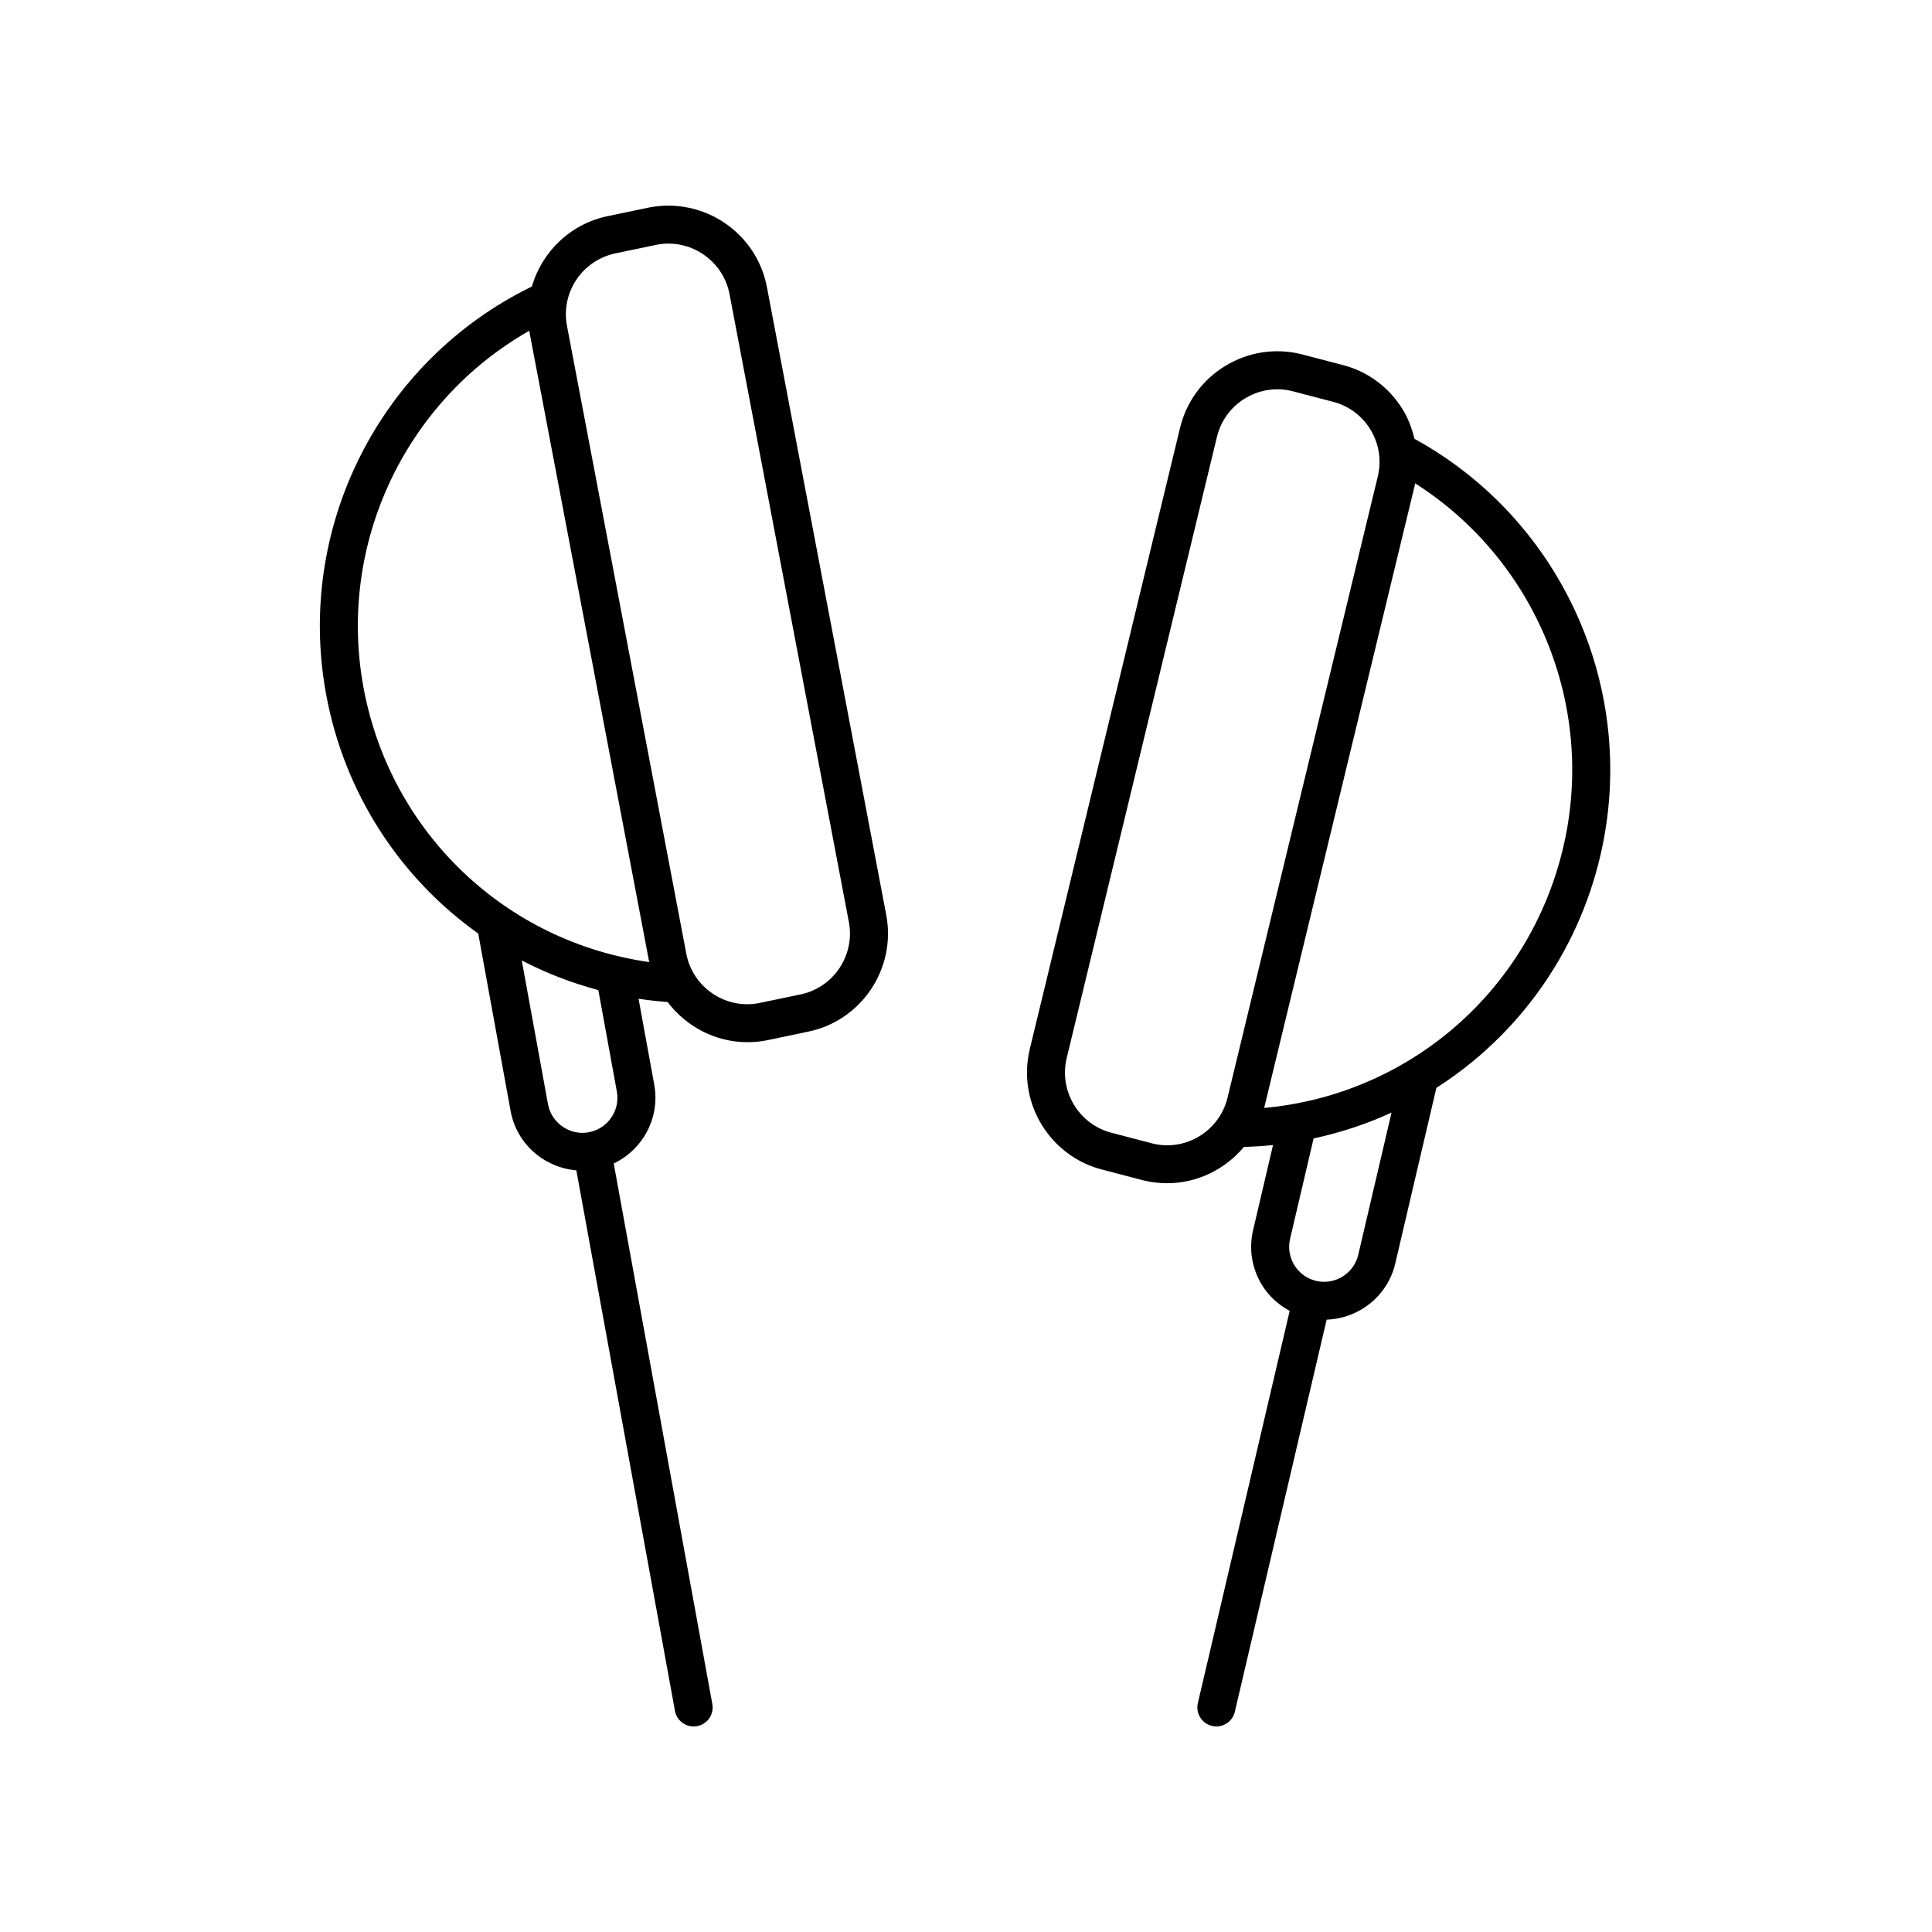
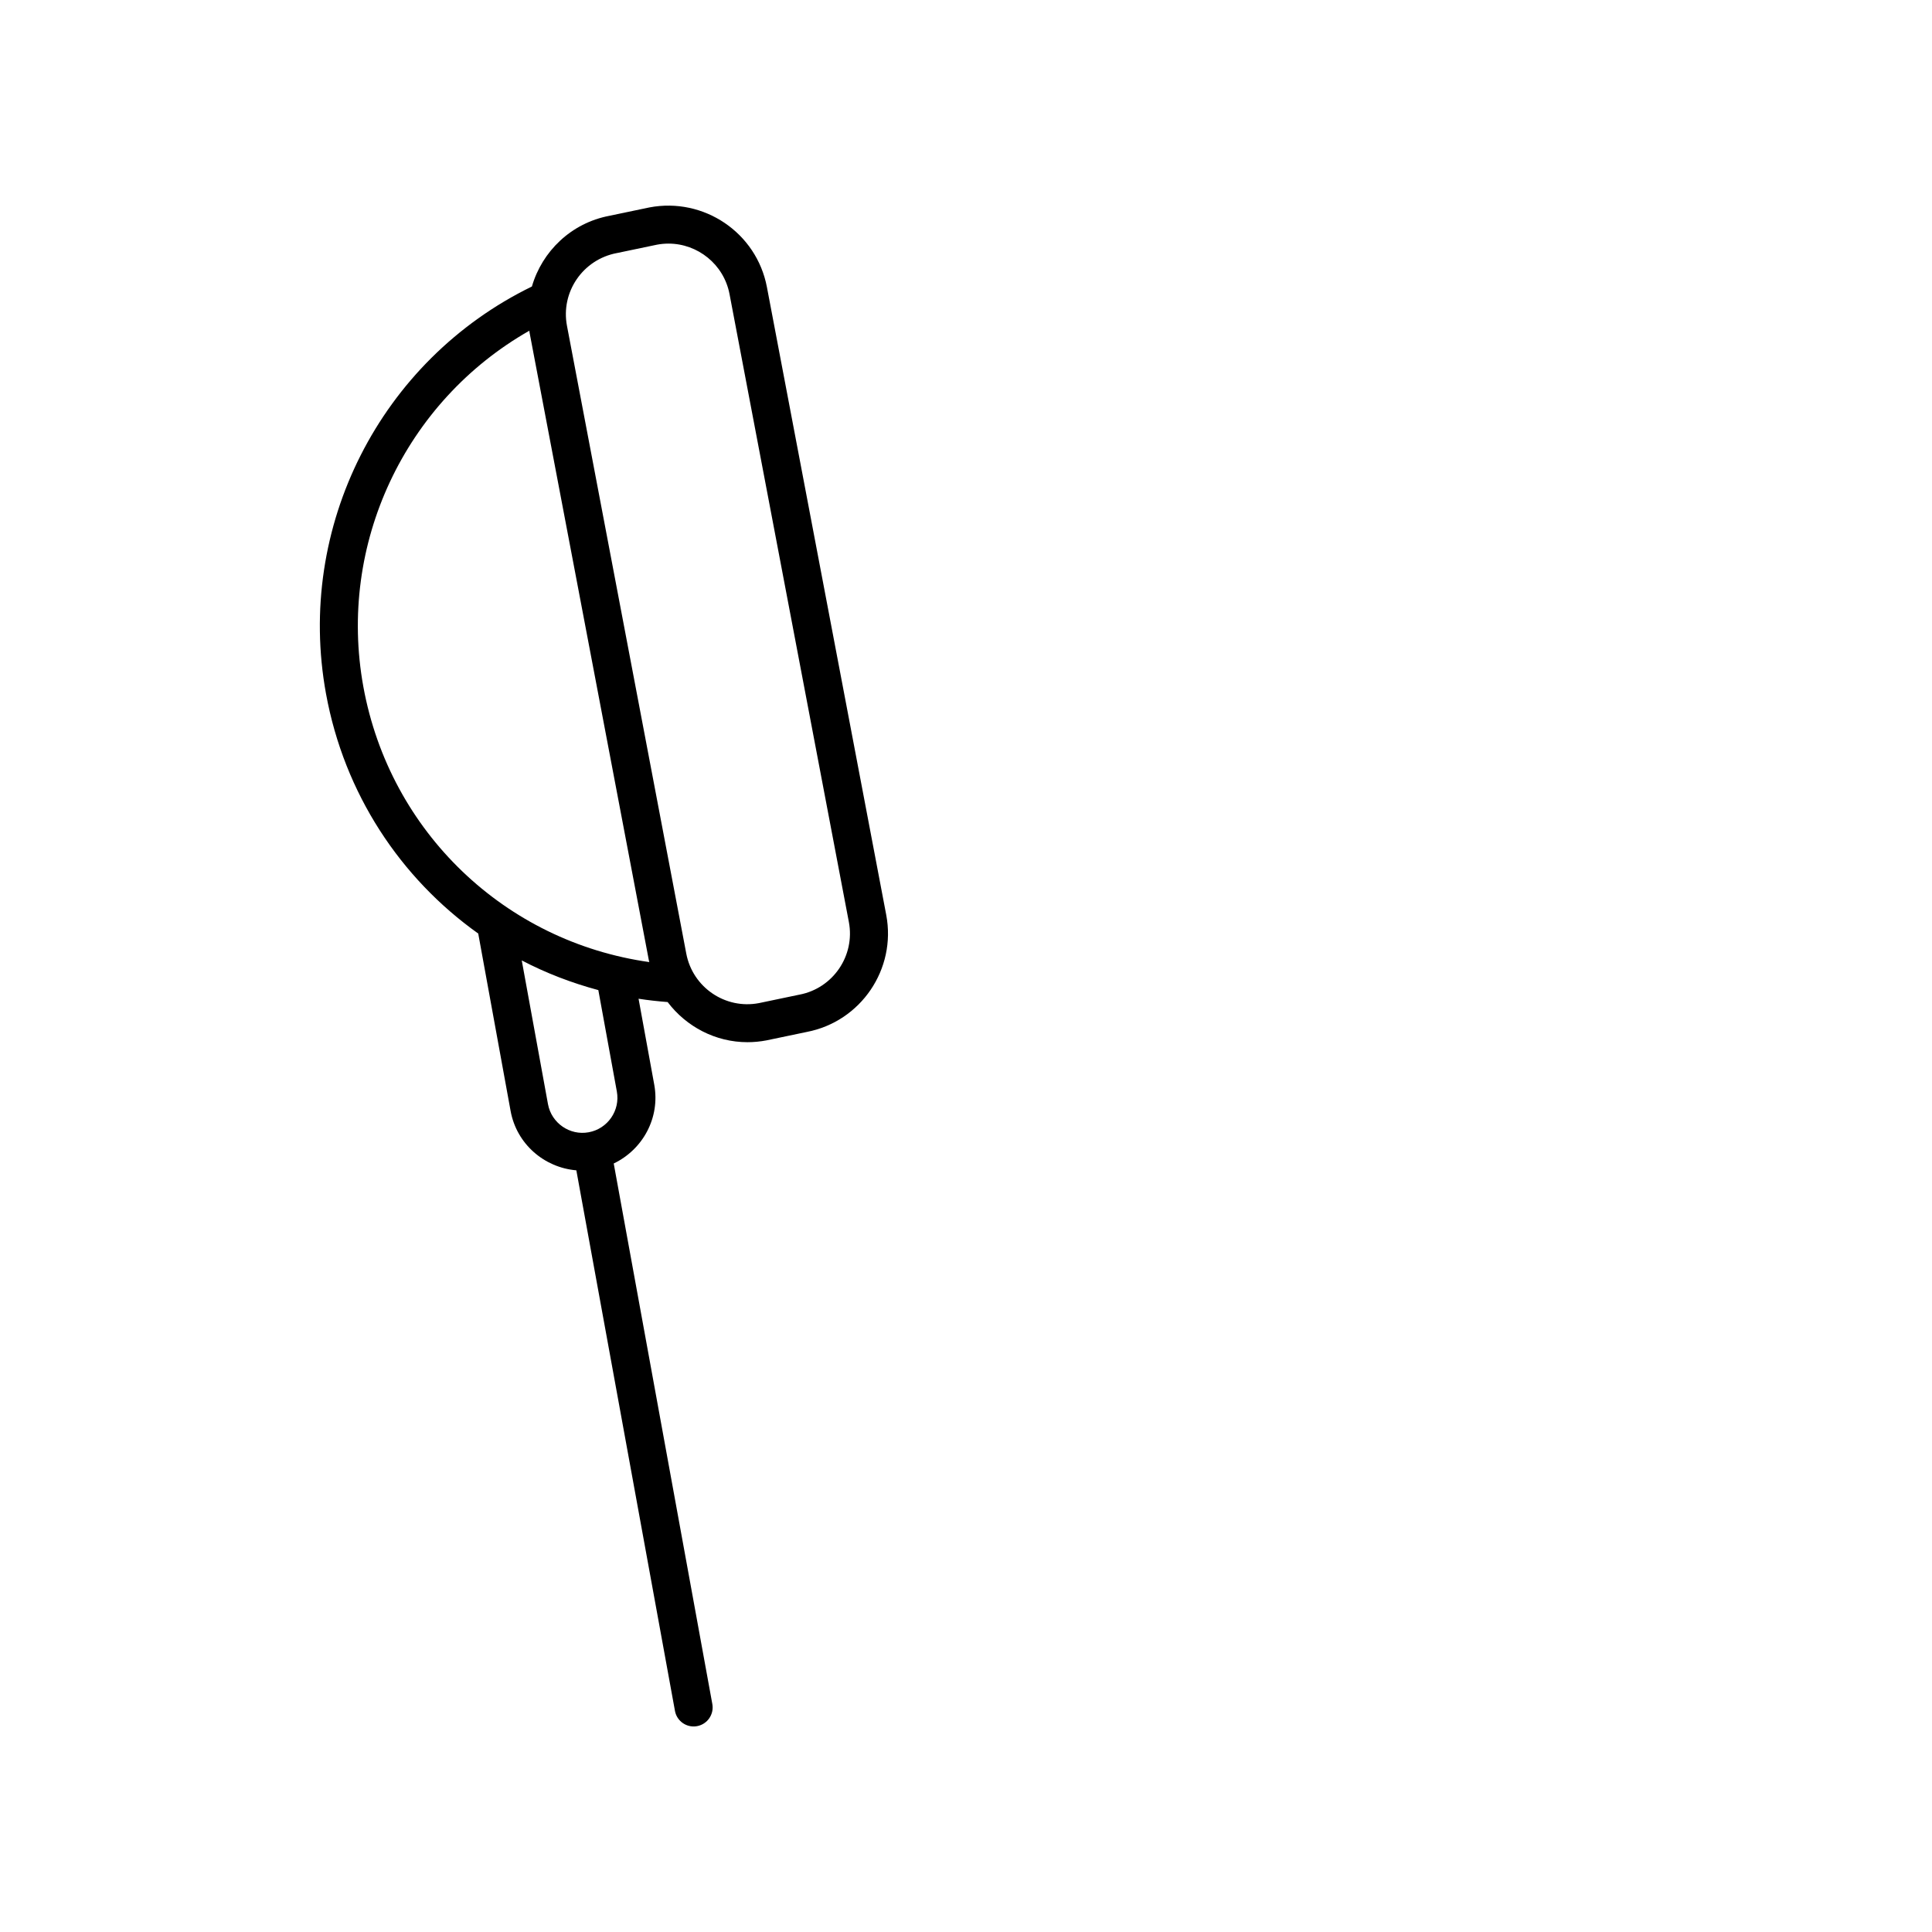
<svg xmlns="http://www.w3.org/2000/svg" fill="#000000" width="800px" height="800px" version="1.1" viewBox="144 144 512 512">
  <g>
    <path d="m342.09 420.19c1.652 0 3.332-0.156 5.019-0.477l10.676-2.234c14.352-2.754 23.805-16.664 21.074-31.027l-31.621-166.38c-2.734-14.383-16.68-23.848-31.129-21.105l-10.629 2.223c-10.148 1.93-17.828 9.438-20.523 18.738-40.199 19.586-62.621 63.734-54.57 107.88 4.832 26.496 19.707 48.895 40.348 63.59l8.578 47.012c1.598 8.773 8.926 15.02 17.422 15.738l26.133 143.24c0.438 2.438 2.559 4.141 4.945 4.141 0.301 0 0.605-0.027 0.91-0.082 2.734-0.5 4.551-3.125 4.051-5.863l-26.133-143.25c7.684-3.672 12.344-12.098 10.742-20.871l-4.16-22.789c2.535 0.395 5.106 0.676 7.703 0.879 4.938 6.531 12.695 10.637 21.164 10.637zm-34.637-209.12 10.629-2.223c1.031-0.195 2.066-0.289 3.078-0.289 7.75 0 14.676 5.512 16.176 13.398l31.621 166.38c1.699 8.922-4.184 17.559-13.102 19.258-0.031 0.004-0.059 0.012-0.094 0.016l-10.629 2.223c-8.934 1.715-17.559-4.184-19.258-13.105l-31.621-166.39c-1.695-8.922 4.184-17.559 13.199-19.273zm0.02 222.2c0.914 5.031-2.43 9.875-7.465 10.793-4.981 0.93-9.871-2.426-10.789-7.461l-6.949-38.082c6.387 3.344 13.195 5.957 20.293 7.867zm-67.18-107.28c-6.891-37.801 11.051-75.609 43.984-94.348 0.031 0.191 0.043 0.383 0.078 0.578l31.621 166.39c0.023 0.121 0.074 0.23 0.102 0.352-38.137-5.371-68.746-34.398-75.785-72.969z" />
-     <path d="m465.2 601.39c0.383 0.09 0.77 0.133 1.148 0.133 2.289 0 4.359-1.566 4.898-3.891l24.328-103.91c8.516-0.297 16.148-6.199 18.188-14.887l10.891-46.535c21.34-13.656 37.309-35.289 43.449-61.512 10.234-43.727-10.02-88.973-49.262-110.5-0.641-2.676-1.582-5.289-3.059-7.707-3.695-6.051-9.523-10.301-16.328-11.949l-10.688-2.789c-6.879-1.672-14.012-0.555-20.074 3.141-6.051 3.695-10.301 9.523-11.969 16.418l-39.816 164.61c-3.434 14.215 5.32 28.57 19.52 32.031l10.637 2.781c2.09 0.504 4.184 0.746 6.238 0.746 7.945 0 15.359-3.652 20.348-9.621 2.594-0.074 5.168-0.227 7.715-0.496l-5.281 22.555c-1.176 5.035-0.324 10.223 2.402 14.613 1.812 2.918 4.352 5.184 7.297 6.766l-24.336 103.94c-0.641 2.711 1.043 5.422 3.754 6.059zm-15.684-154.33-10.594-2.769c-0.031-0.012-0.059-0.016-0.09-0.023-8.828-2.133-14.273-11.055-12.145-19.883l39.816-164.61c1.039-4.277 3.676-7.894 7.43-10.188 2.633-1.605 5.59-2.426 8.562-2.426 1.273 0 2.547 0.148 3.805 0.457l10.688 2.789c4.277 1.031 7.898 3.672 10.188 7.426 2.289 3.754 2.981 8.176 1.949 12.453l-39.816 164.61c-2.133 8.824-11.039 14.289-19.793 12.164zm29.586-9.793 39.816-164.61c0.047-0.195 0.039-0.391 0.082-0.586 31.98 20.34 48.047 59 39.289 96.422-8.938 38.172-40.945 65.652-79.305 69.125 0.031-0.121 0.086-0.227 0.117-0.348zm6.785 35.043 6.231-26.613c7.184-1.559 14.113-3.832 20.656-6.856l-8.82 37.691c-1.172 4.981-6.168 8.078-11.148 6.922-2.41-0.566-4.461-2.035-5.766-4.141-1.309-2.102-1.719-4.594-1.152-7.004z" />
  </g>
</svg>